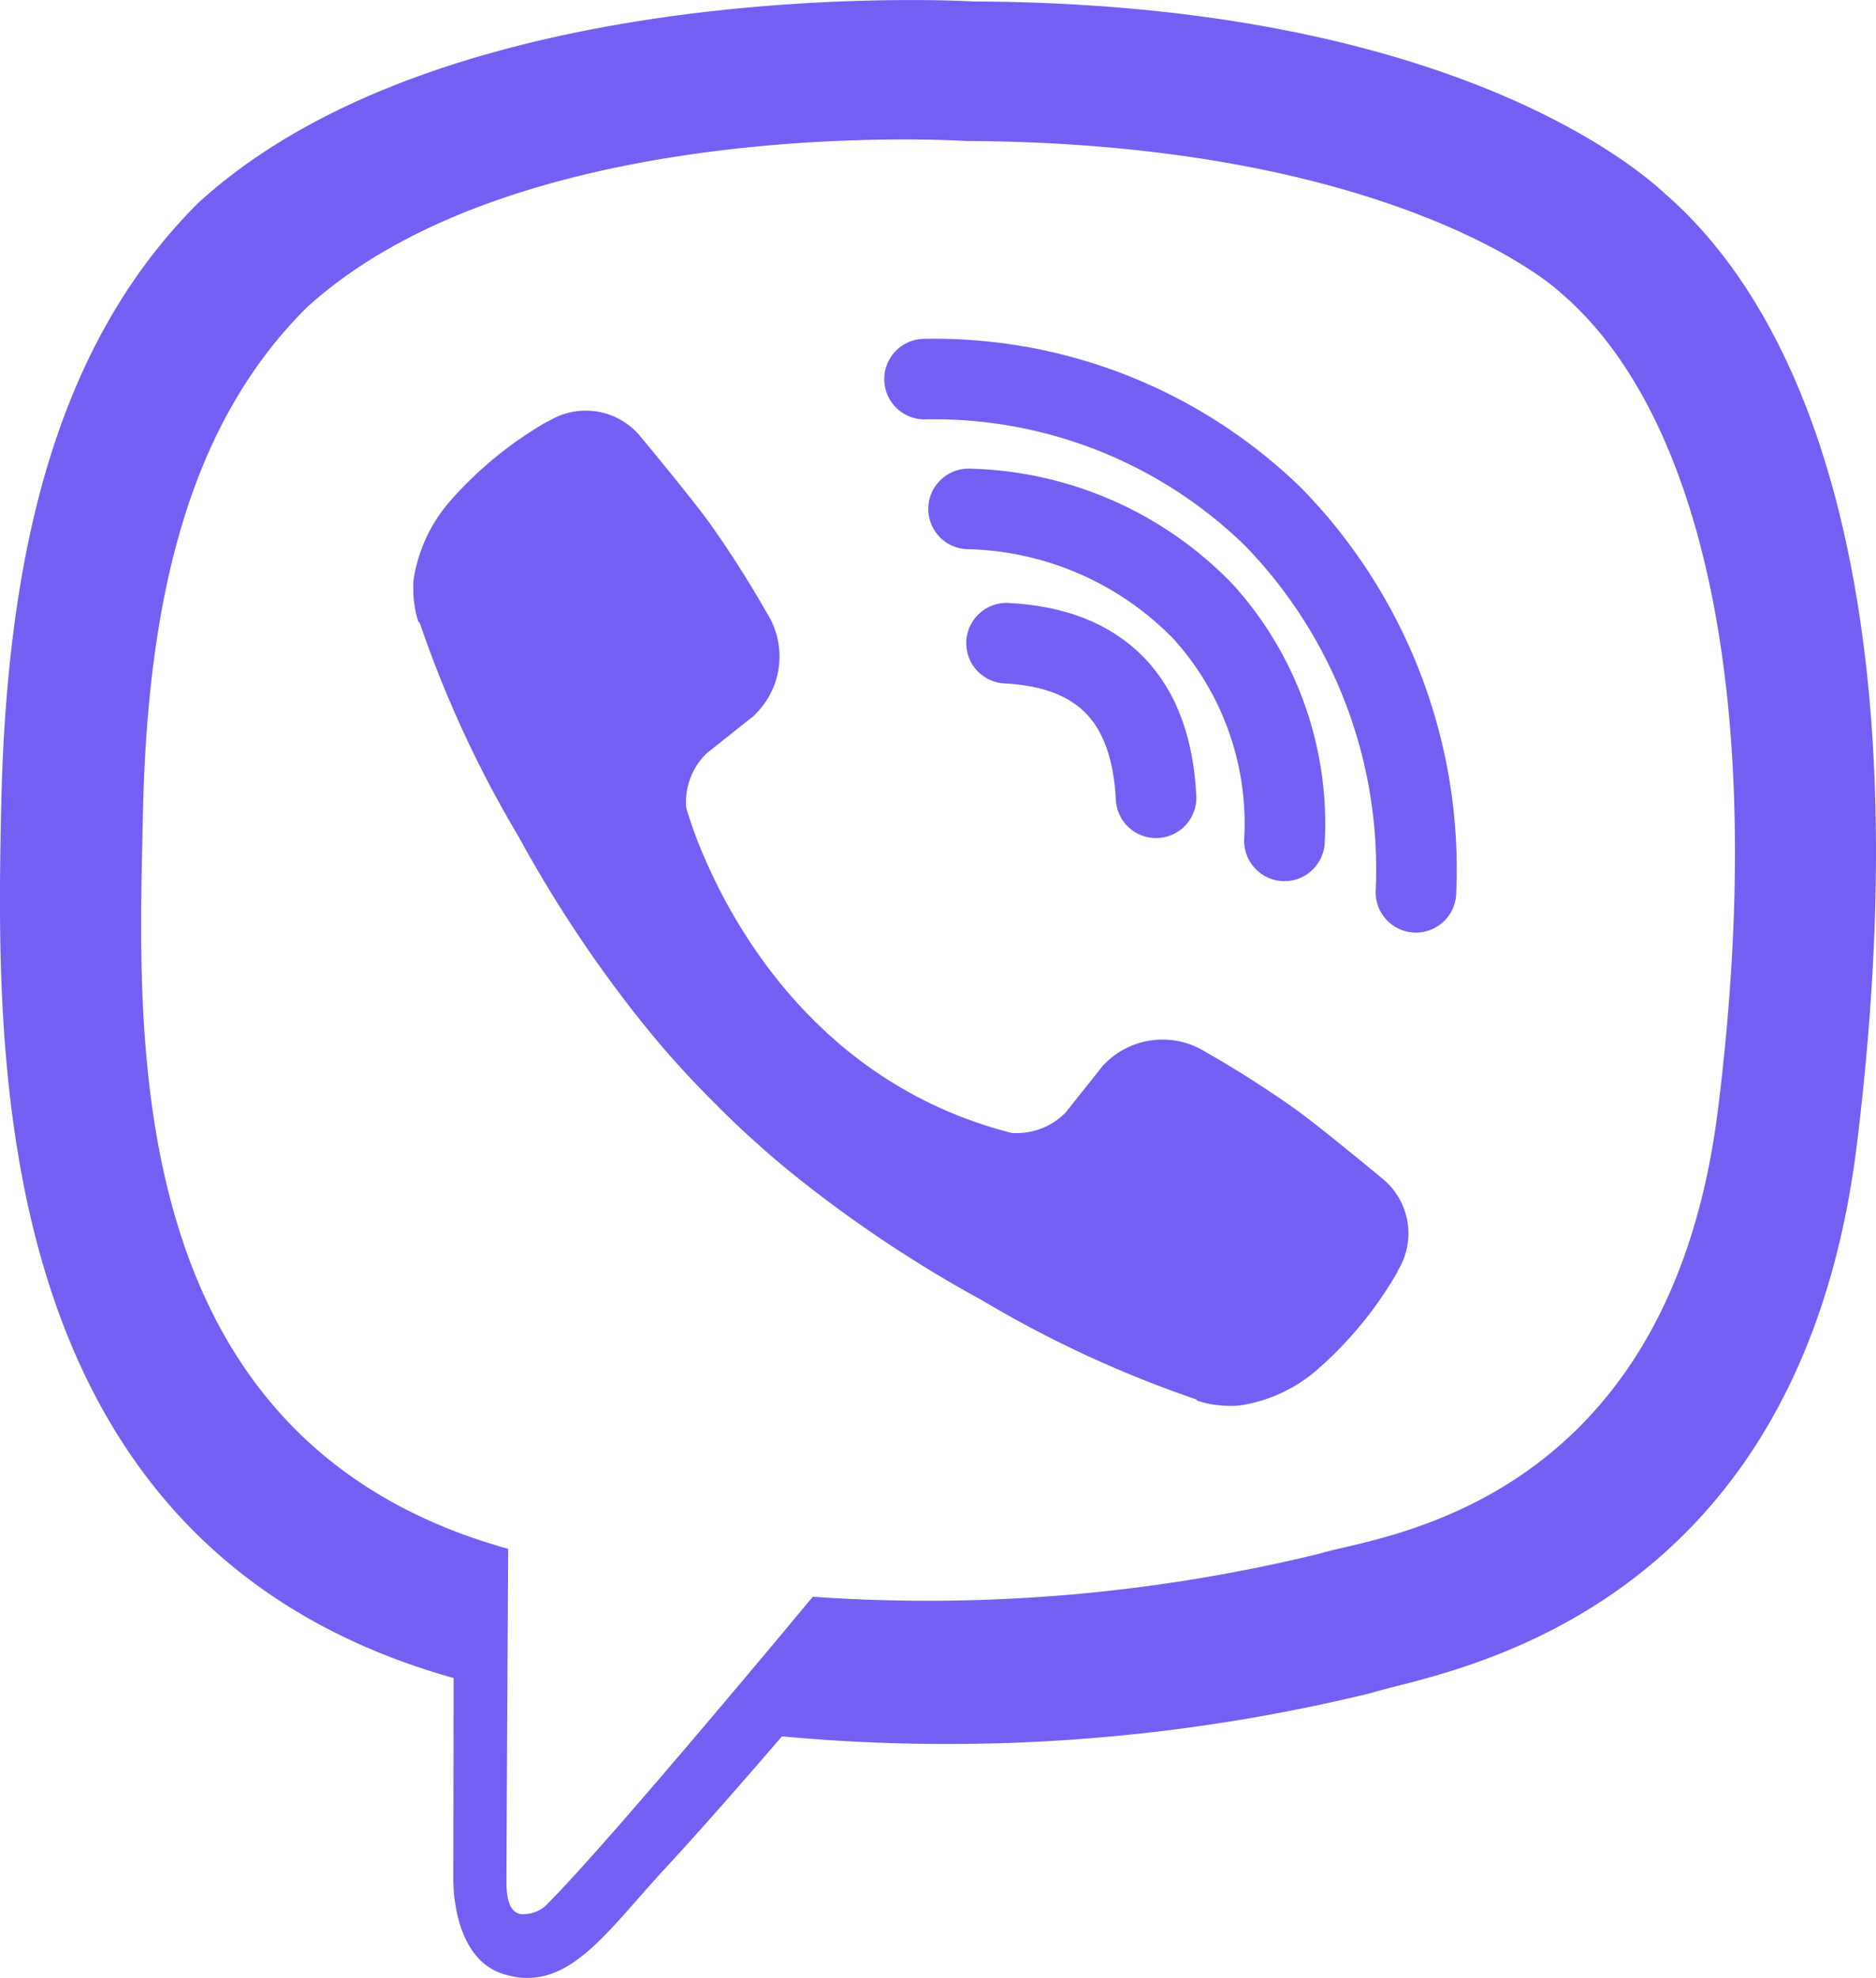
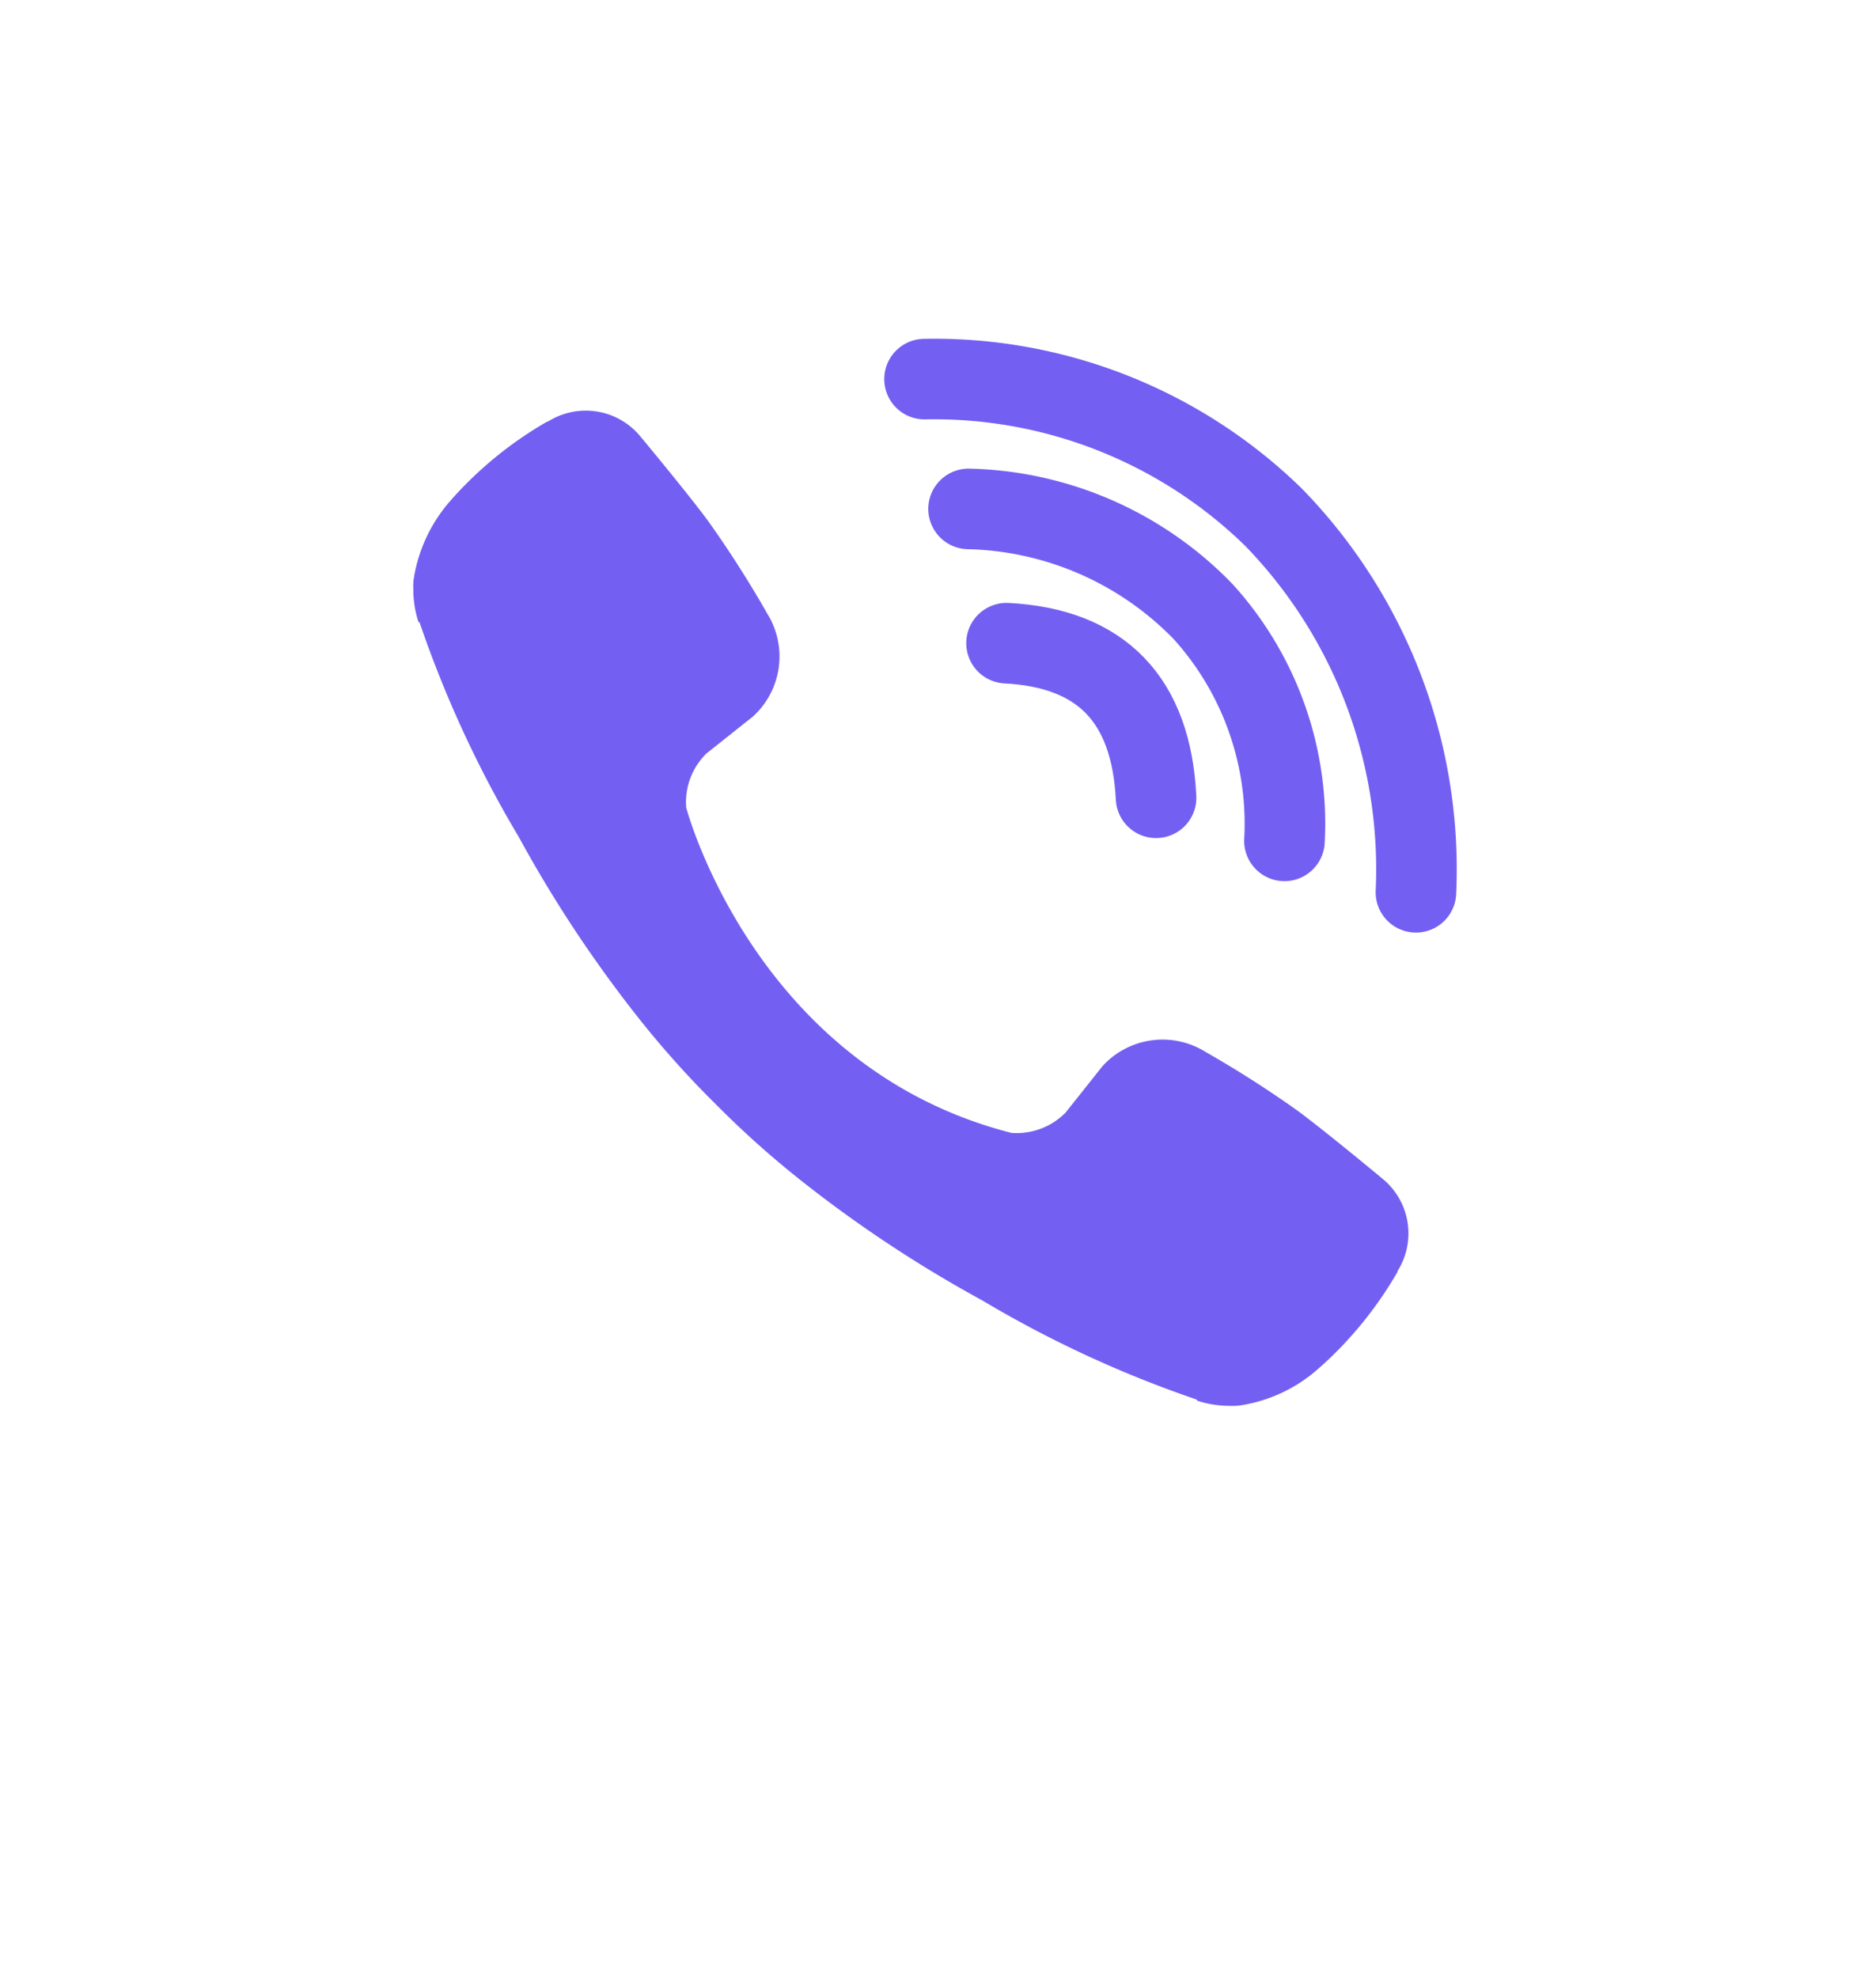
<svg xmlns="http://www.w3.org/2000/svg" width="39.582" height="41.736" viewBox="0 0 39.582 41.736">
  <g id="icon_new-purple" transform="translate(0.001 -0.001)">
-     <path id="Path_39" data-name="Path 39" d="M35.113,4.073c-1.037-.957-5.228-4-14.564-4.041,0,0-11.009-.664-16.376,4.259C1.185,7.279.134,11.651.023,17.072S-.231,32.651,9.561,35.405h.009l-.006,4.2s-.063,1.7,1.058,2.049c1.355.421,2.151-.872,3.445-2.267.71-.765,1.691-1.89,2.43-2.749a37.742,37.742,0,0,0,12.433-.915c1.352-.438,9-1.419,10.248-11.577C40.463,13.68,38.557,7.058,35.113,4.073ZM36.248,23.4c-1.05,8.481-7.256,9.014-8.4,9.381a34.851,34.851,0,0,1-10.7.911s-4.239,5.114-5.563,6.443a.707.707,0,0,1-.612.251c-.228-.056-.291-.326-.288-.72,0-.564.036-6.985.036-6.985h0c-8.284-2.3-7.8-10.946-7.707-15.473S3.959,8.97,6.486,6.476c4.539-4.112,13.891-3.5,13.891-3.5,7.9.034,11.681,2.413,12.559,3.209,2.914,2.495,4.4,8.464,3.313,17.209Z" transform="translate(0 0)" fill="#7360f2" />
    <path id="Path_40" data-name="Path 40" d="M342.245,219.942q-.154-3.106-3.155-3.262" transform="translate(-317.854 -203.108)" fill="none" stroke="#7360f2" stroke-linecap="round" stroke-linejoin="round" stroke-width="1.7" />
    <path id="Path_41" data-name="Path 41" d="M332.965,178.444a6.665,6.665,0,0,0-1.714-4.835,7.112,7.112,0,0,0-4.951-2.169" transform="translate(-305.865 -160.701)" fill="none" stroke="#7360f2" stroke-linecap="round" stroke-linejoin="round" stroke-width="1.7" />
    <path id="Path_42" data-name="Path 42" d="M321.809,138.538a10.655,10.655,0,0,0-3-7.909,10.247,10.247,0,0,0-7.368-2.919" transform="translate(-291.935 -119.71)" fill="none" stroke="#7360f2" stroke-linecap="round" stroke-linejoin="round" stroke-width="1.7" />
    <path id="Path_43" data-name="Path 43" d="M151.763,153.5a1.449,1.449,0,0,0,1.142-.43l.779-.98a1.713,1.713,0,0,1,2.171-.3,22.967,22.967,0,0,1,1.936,1.236c.589.433,1.8,1.441,1.8,1.441a1.49,1.49,0,0,1,.316,1.95s0,.012,0,.016a8.13,8.13,0,0,1-1.622,2c-.008,0-.008.008-.014.011a3.2,3.2,0,0,1-1.647.8,1.089,1.089,0,0,1-.24.015,2.192,2.192,0,0,1-.7-.108l-.018-.026a23.934,23.934,0,0,1-4.526-2.094,26.956,26.956,0,0,1-3.8-2.512,19.94,19.94,0,0,1-1.71-1.517l-.058-.058-.058-.058h0l-.058-.058-.058-.058a19.935,19.935,0,0,1-1.517-1.71,26.984,26.984,0,0,1-2.512-3.8,23.914,23.914,0,0,1-2.094-4.527l-.026-.018a2.192,2.192,0,0,1-.107-.7,1.057,1.057,0,0,1,.014-.241,3.258,3.258,0,0,1,.8-1.648c0-.007.008-.007.011-.014a8.113,8.113,0,0,1,2-1.621s.011,0,.016,0a1.492,1.492,0,0,1,1.949.313s1.009,1.211,1.441,1.8a22.966,22.966,0,0,1,1.236,1.938,1.713,1.713,0,0,1-.3,2.171l-.98.779a1.439,1.439,0,0,0-.43,1.142S146.338,152.117,151.763,153.5Z" transform="translate(-130.422 -129.595)" fill="#7360f2" />
  </g>
</svg>